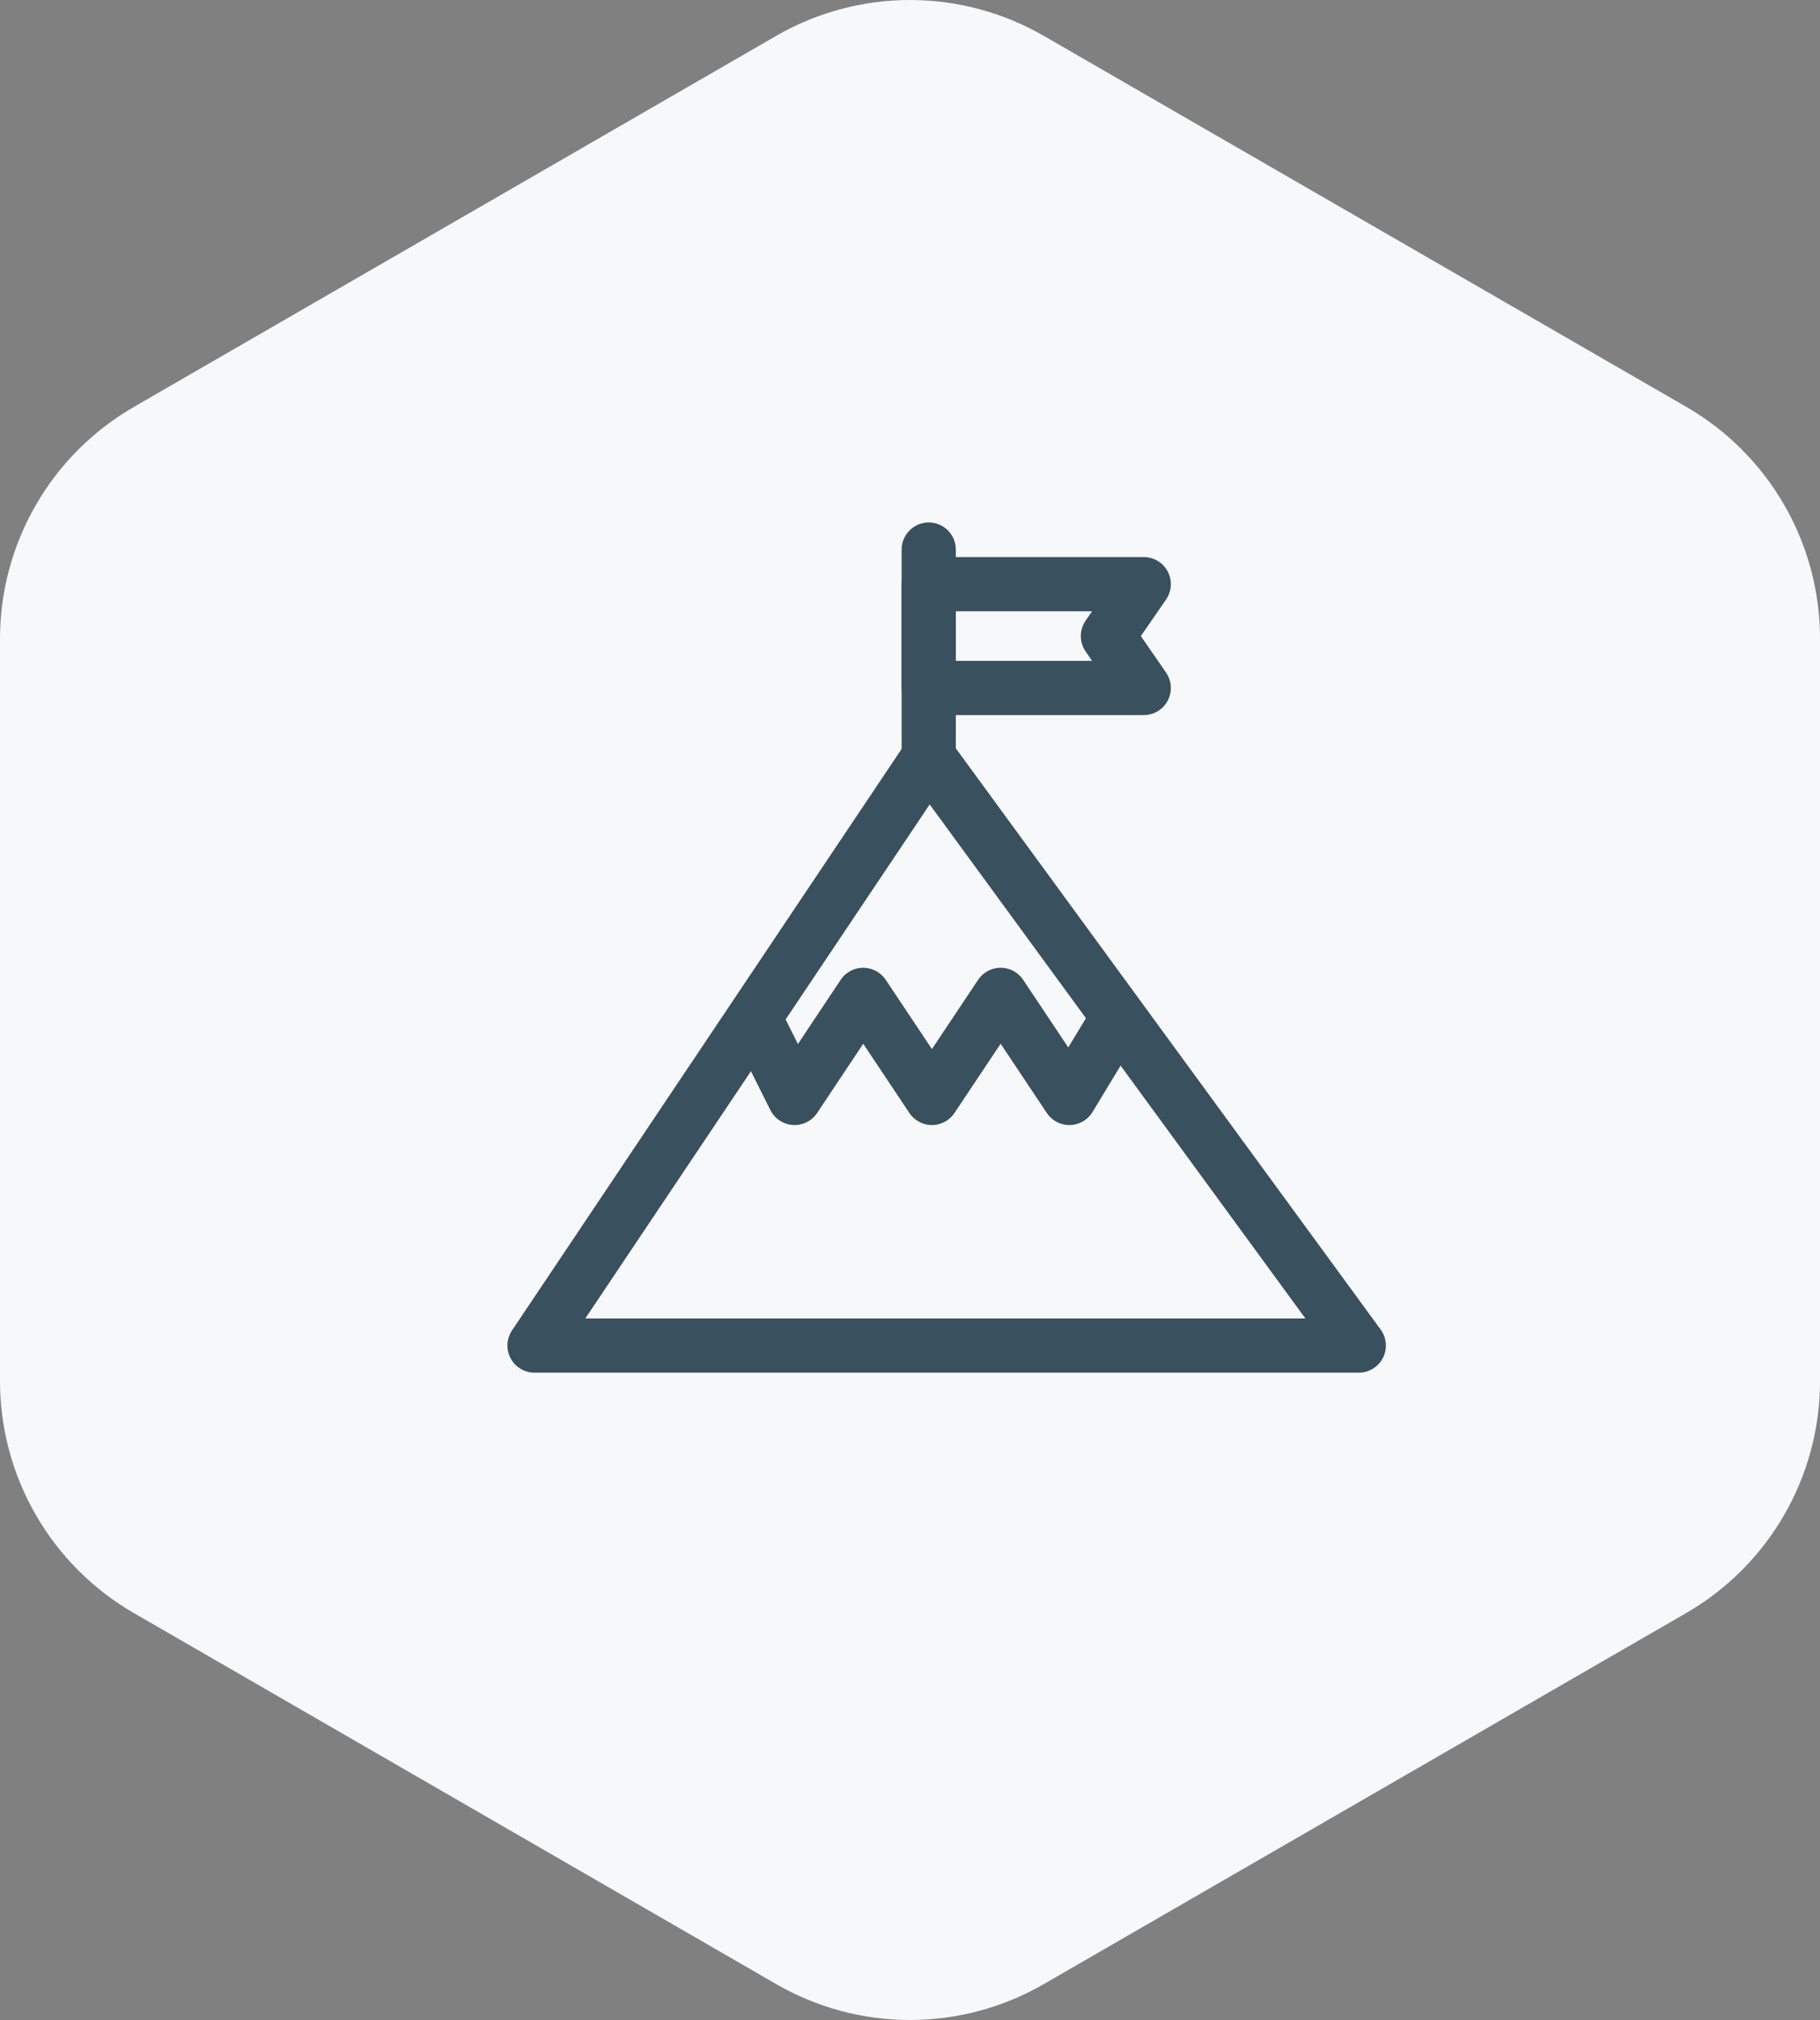
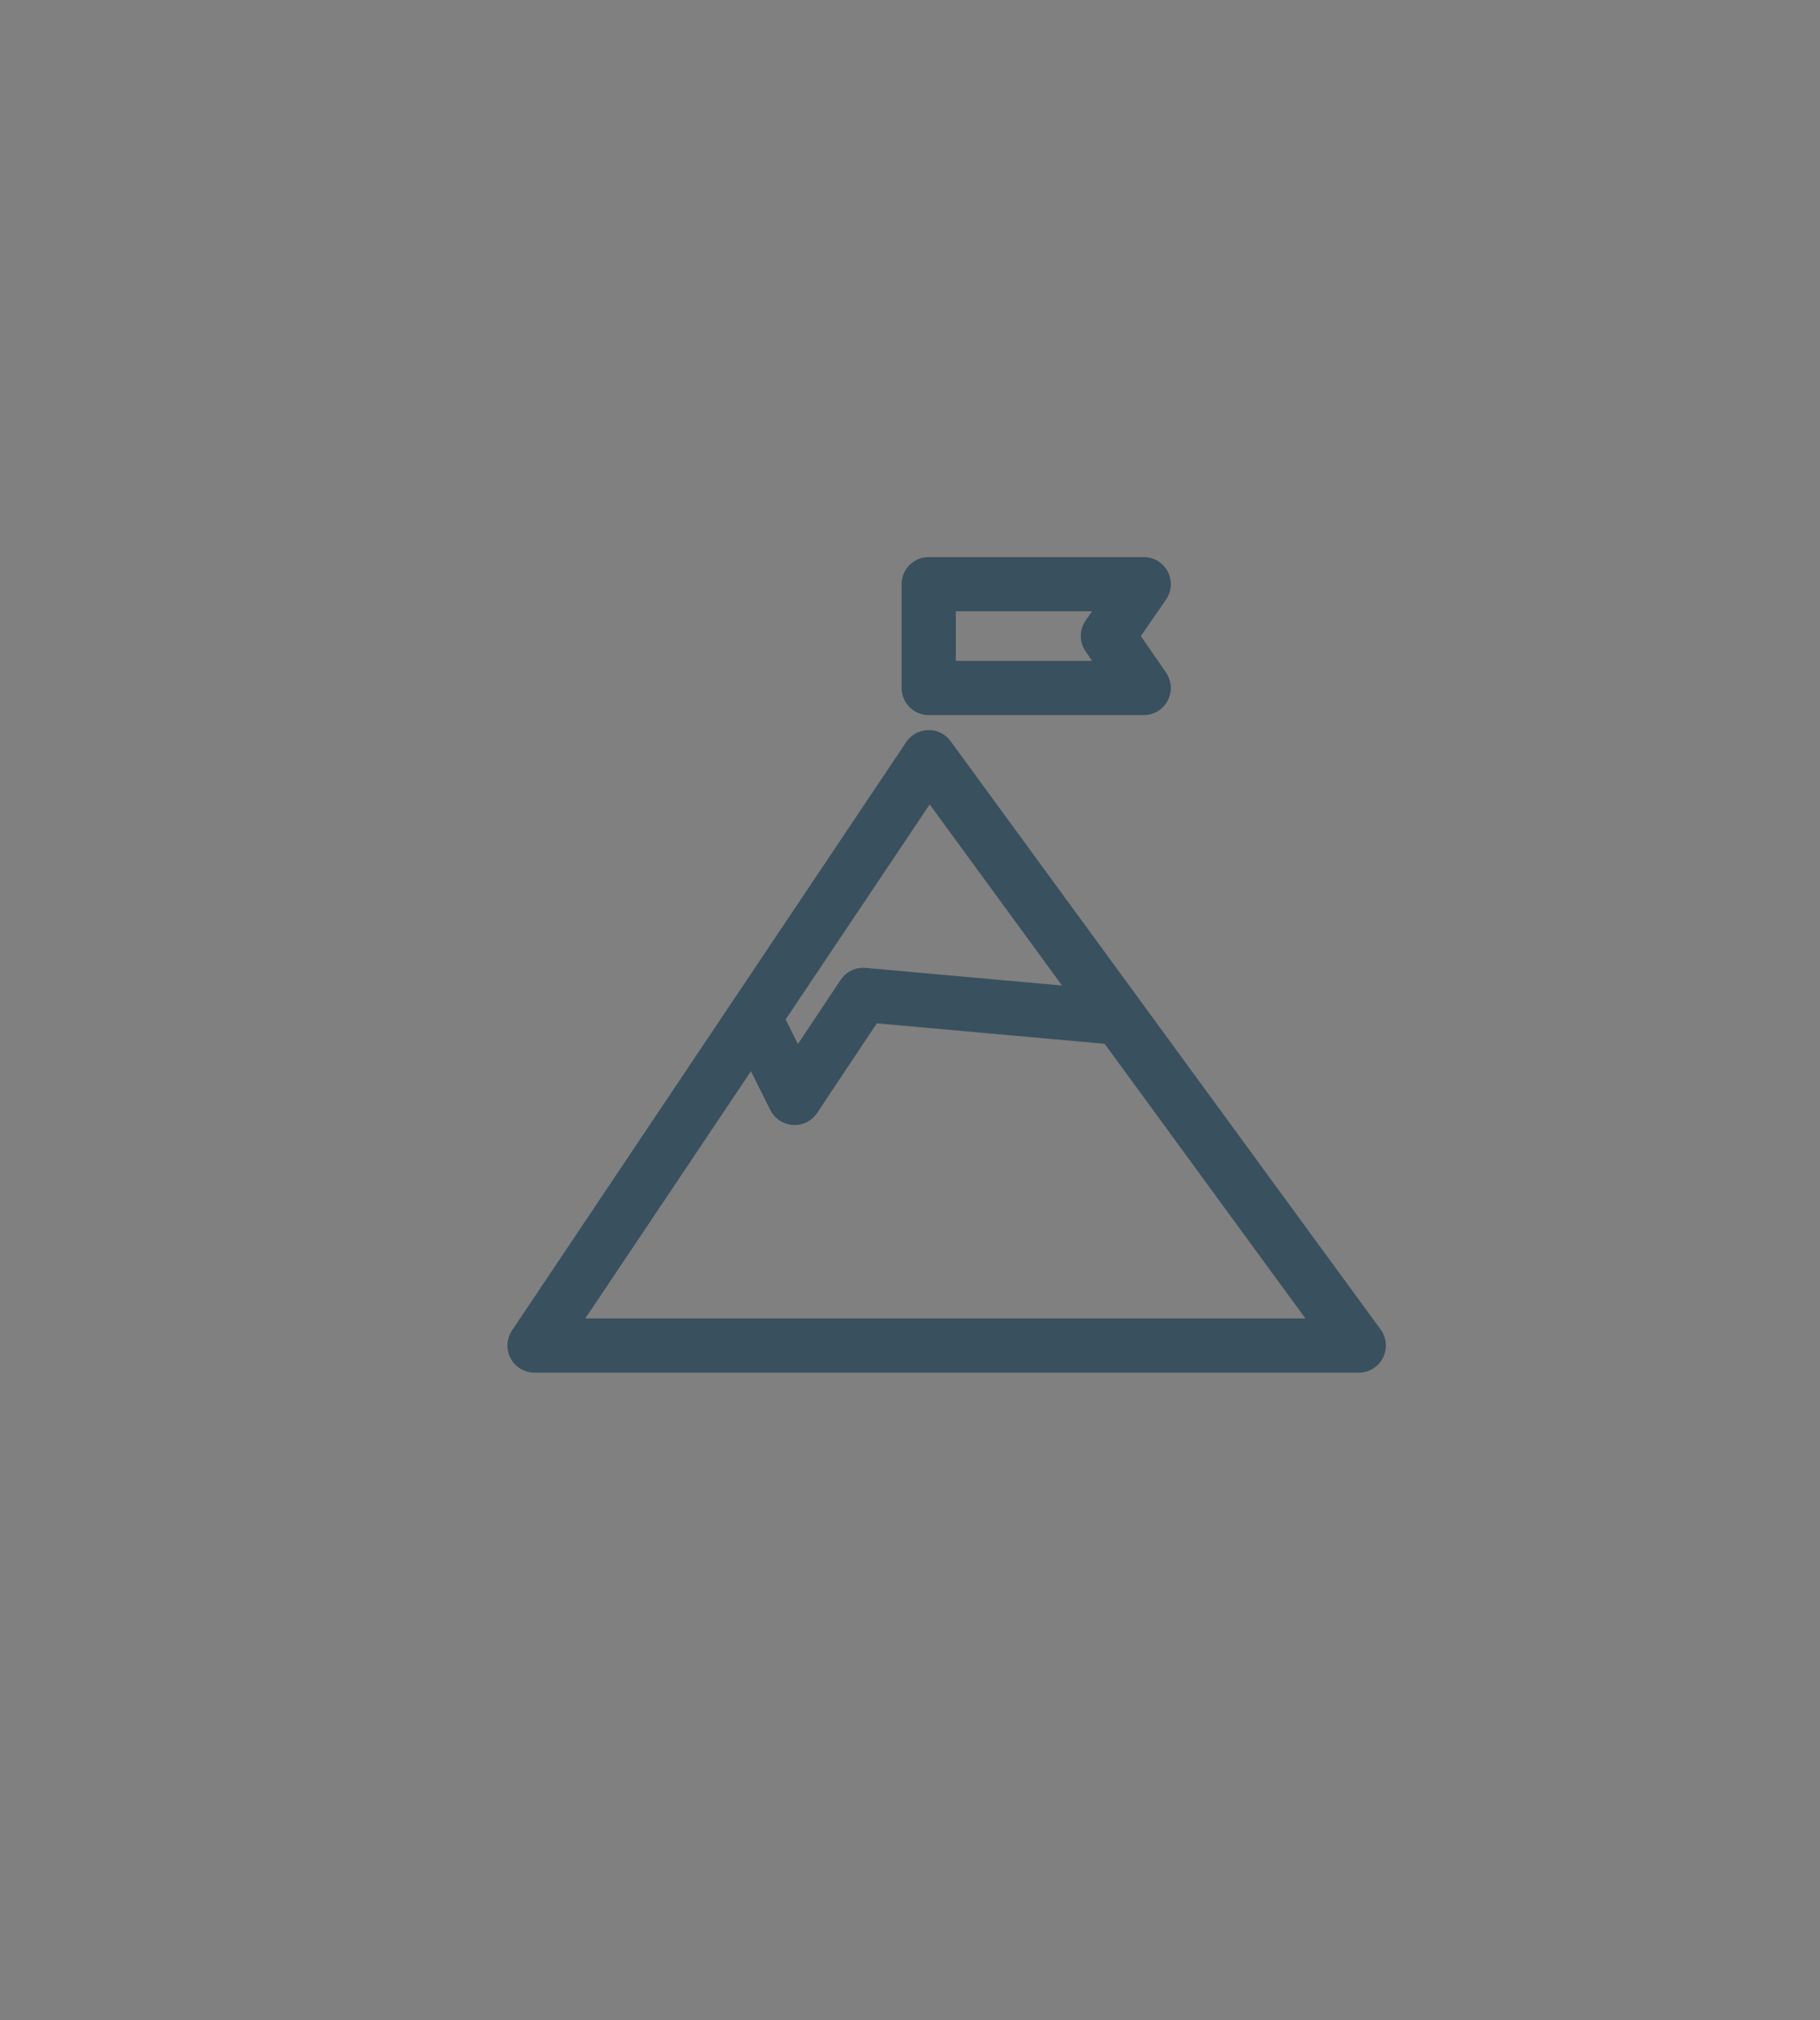
<svg xmlns="http://www.w3.org/2000/svg" width="67.166" height="74.5" viewBox="0 0 67.166 74.5">
  <rect x="0" y="0" width="67.166" height="74.5" fill="#808080" stroke="none" />
  <defs>
    <clipPath id="clip-path">
-       <path id="Path_52529" data-name="Path 52529" d="M131.29,1.765,107.584,15.451A9.878,9.878,0,0,0,102.645,24V51.378a9.881,9.881,0,0,0,4.939,8.555L131.29,73.618a9.872,9.872,0,0,0,9.877,0l23.707-13.686a9.88,9.88,0,0,0,4.938-8.555V24a9.878,9.878,0,0,0-4.938-8.554L141.166,1.765a9.879,9.879,0,0,0-9.877,0" transform="translate(-102.645 -0.442)" fill="#f7f8f9" />
-     </clipPath>
+       </clipPath>
  </defs>
  <g id="Group_24021" data-name="Group 24021" transform="translate(-789 -3550.02)">
    <g id="Group_23891" data-name="Group 23891" transform="translate(789 3550.02)" clip-path="url(#clip-path)">
-       <rect id="Rectangle_2780" data-name="Rectangle 2780" width="67.166" height="74.941" transform="translate(0 0)" fill="#f7f8f9" />
-     </g>
+       </g>
    <g id="Group_23951" data-name="Group 23951" transform="translate(-168.877 20.614)">
-       <path id="Path_52564" data-name="Path 52564" d="M6.5,14.768,7.768,17.3,10.3,13.5l2.536,3.8,2.536-3.8,2.536,3.8L19.7,14.343" transform="translate(979.433 3552.599)" fill="none" stroke="#39505e" stroke-linecap="round" stroke-linejoin="round" stroke-width="2" />
+       <path id="Path_52564" data-name="Path 52564" d="M6.5,14.768,7.768,17.3,10.3,13.5L19.7,14.343" transform="translate(979.433 3552.599)" fill="none" stroke="#39505e" stroke-linecap="round" stroke-linejoin="round" stroke-width="2" />
      <path id="Path_52565" data-name="Path 52565" d="M15.048,6.5.5,28.2H30.919Z" transform="translate(977.103 3550.832)" fill="none" stroke="#39505e" stroke-linecap="round" stroke-linejoin="round" stroke-width="2" />
-       <line id="Line_65" data-name="Line 65" y2="7.657" transform="translate(992.151 3549.675)" fill="none" stroke="#39505e" stroke-linecap="round" stroke-linejoin="round" stroke-width="2" />
      <path id="Path_52566" data-name="Path 52566" d="M19.435,5.329H11.5V1.5h7.935L18.113,3.414Z" transform="translate(980.651 3549.451)" fill="none" stroke="#39505e" stroke-linecap="round" stroke-linejoin="round" stroke-width="2" />
    </g>
  </g>
</svg>